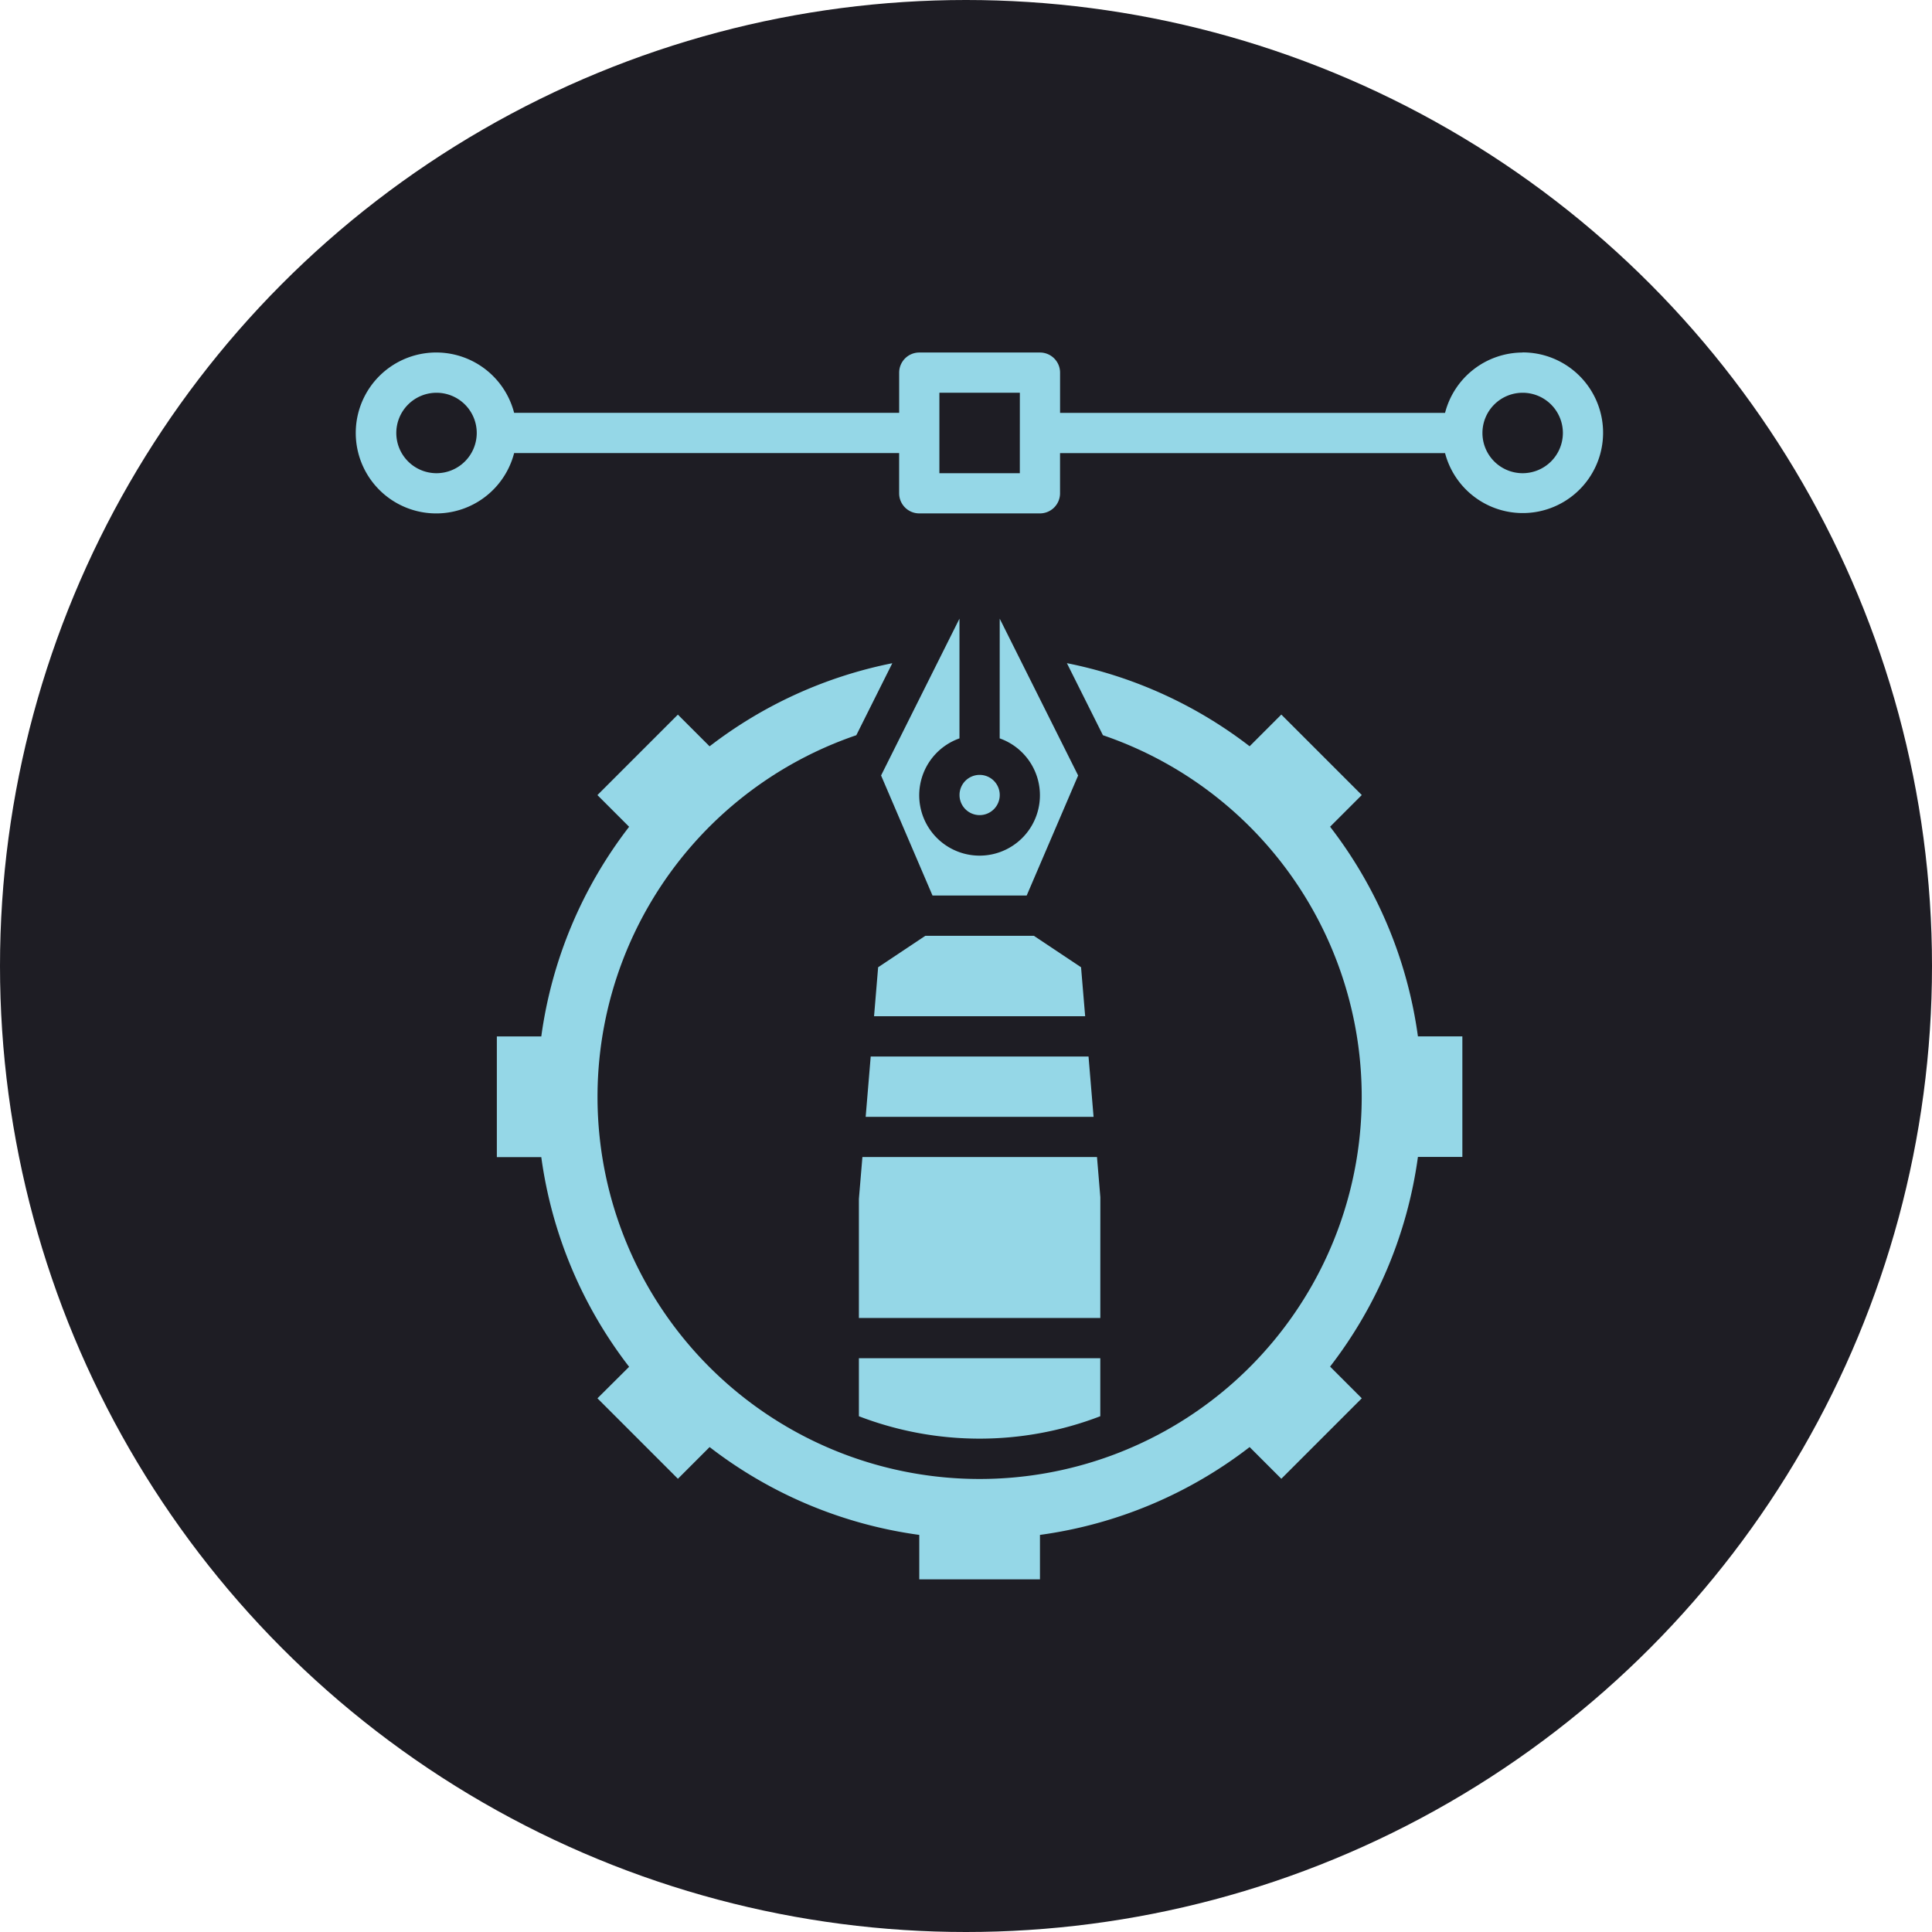
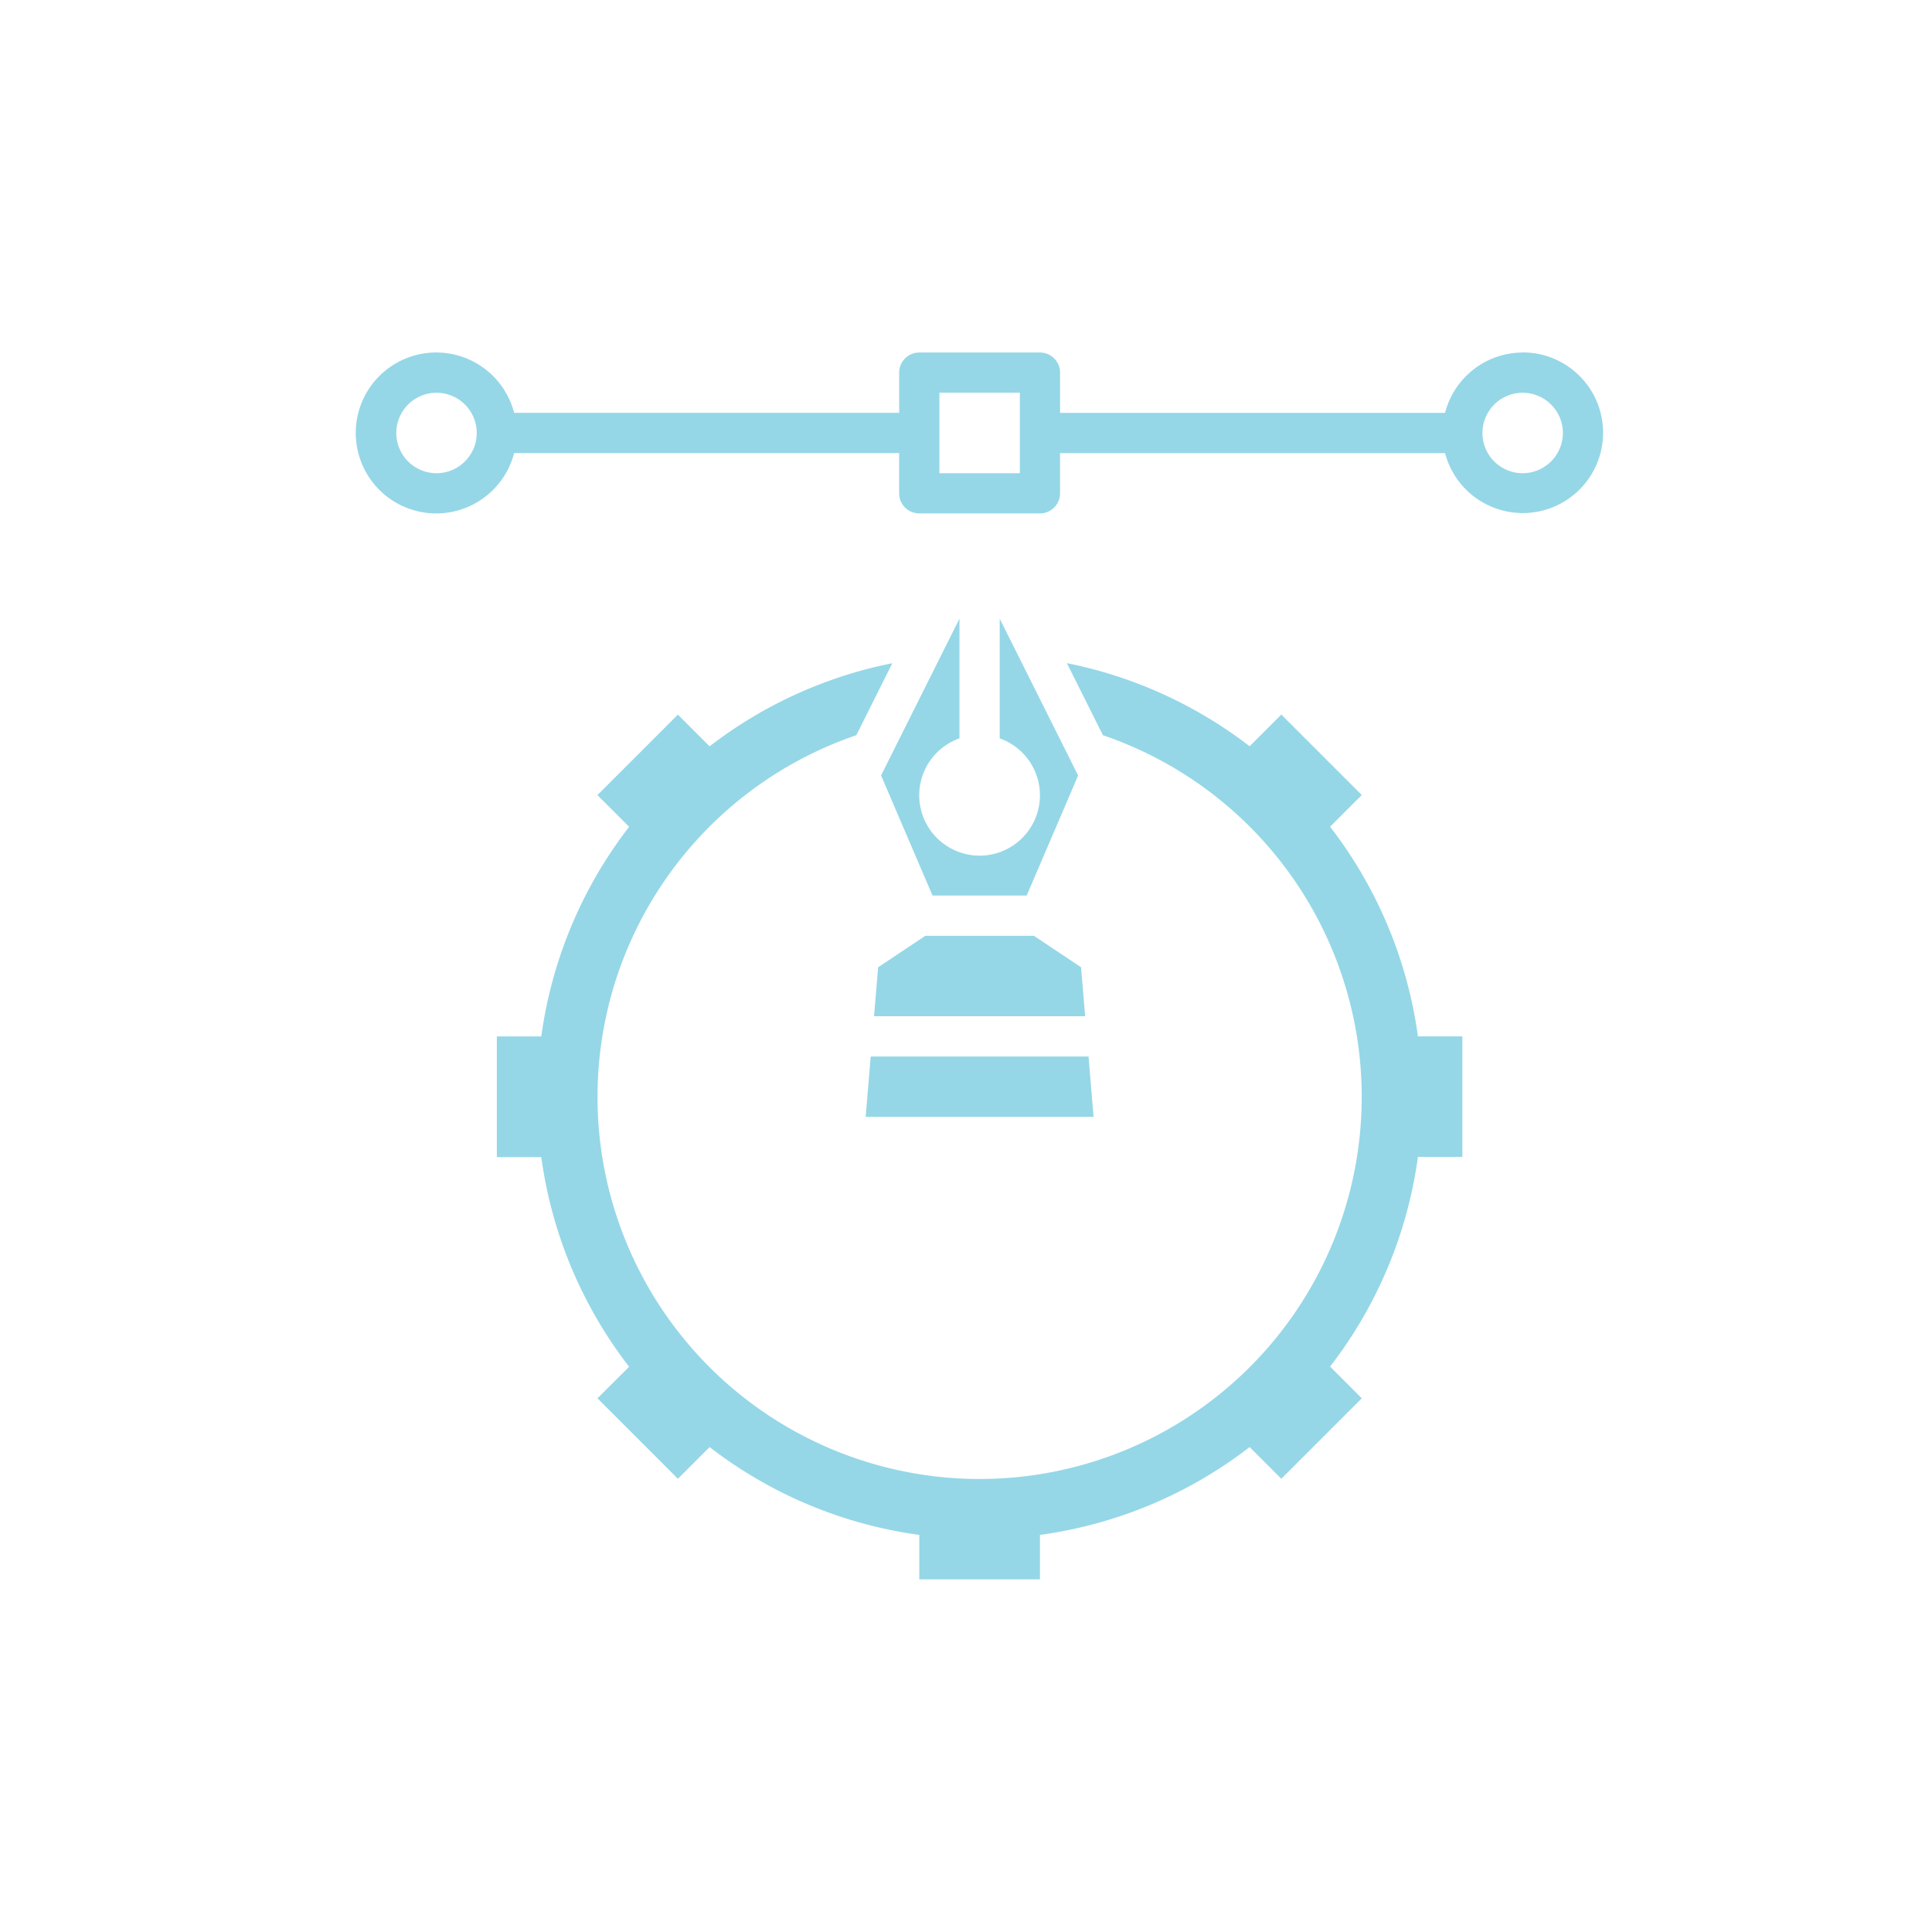
<svg xmlns="http://www.w3.org/2000/svg" width="71" height="71" viewBox="0 0 71 71">
  <g id="Group_190" data-name="Group 190" transform="translate(-1069 -854)">
-     <circle id="Ellipse_42" data-name="Ellipse 42" cx="35.5" cy="35.5" r="35.5" transform="translate(1069 854)" fill="#1e1d24" />
    <g id="Group_167" data-name="Group 167" transform="translate(18462.504 14582.955)">
      <path id="Path_265" data-name="Path 265" d="M121.625,8.75a2.953,2.953,0,0,0-2.852,2.218H104.625V9.489a.739.739,0,0,0-.739-.739H99.451a.739.739,0,0,0-.739.739v1.478H84.562a2.957,2.957,0,1,0,0,1.478H98.711v1.478a.739.739,0,0,0,.739.739h4.435a.739.739,0,0,0,.739-.739V12.446h14.149a2.952,2.952,0,1,0,2.852-3.7ZM81.71,13.185a1.478,1.478,0,1,1,1.478-1.478A1.48,1.48,0,0,1,81.71,13.185Zm21.436,0H100.19V10.228h2.957Zm18.479,0a1.478,1.478,0,1,1,1.478-1.478A1.48,1.48,0,0,1,121.625,13.185Z" transform="translate(-17459.172 -13724.75)" fill="#95d7e7" />
-       <path id="Path_266" data-name="Path 266" d="M306.339,360.228l-.123-1.478h-8.621l-.129,1.54,0,4.374h8.872Z" transform="translate(-17659.406 -14045.184)" fill="#95d7e7" />
      <path id="Path_267" data-name="Path 267" d="M304.236,263.652l-.15,1.8h7.758l-.151-1.8-1.735-1.156h-3.987Z" transform="translate(-17665.469 -13957.061)" fill="#95d7e7" />
      <path id="Path_270" data-name="Path 270" d="M300.627,315l-.185,2.217h8.375L308.632,315Z" transform="translate(-17662.133 -14005.129)" fill="#95d7e7" />
      <path id="Path_271" data-name="Path 271" d="M173.842,157.6a16.179,16.179,0,0,0-3.228-7.705l1.165-1.165-2.957-2.957-1.165,1.165a16.173,16.173,0,0,0-6.715-3.054l1.324,2.648a14.042,14.042,0,1,1-9.063,0l1.323-2.646a16.172,16.172,0,0,0-6.715,3.054l-1.165-1.165-2.957,2.957,1.165,1.165a16.183,16.183,0,0,0-3.228,7.705h-1.633v4.435h1.633a16.179,16.179,0,0,0,3.228,7.705L143.69,170.9l2.957,2.957,1.165-1.165a16.179,16.179,0,0,0,7.705,3.228v1.633h4.435v-1.633a16.179,16.179,0,0,0,7.705-3.228l1.165,1.165,2.957-2.957-1.165-1.165a16.179,16.179,0,0,0,3.228-7.705h1.633V157.6Z" transform="translate(-17515.238 -13848.468)" fill="#95d7e7" />
-       <path id="Path_272" data-name="Path 272" d="M306.361,448.379v-2.133H297.49v2.133a12.357,12.357,0,0,0,8.87,0Z" transform="translate(-17659.43 -14125.288)" fill="#95d7e7" />
-       <path id="Path_273" data-name="Path 273" d="M342.728,193.239a.739.739,0,1,1-.739-.739.739.739,0,0,1,.739.739" transform="translate(-17699.492 -13892.978)" fill="#95d7e7" />
      <path id="Path_274" data-name="Path 274" d="M311.5,128.952a2.218,2.218,0,1,1-1.478,0v-4.4l-2.881,5.763,1.89,4.412h3.461l1.891-4.411-2.882-5.763Z" transform="translate(-17668.266 -13830.772)" fill="#95d7e7" />
    </g>
  </g>
</svg>